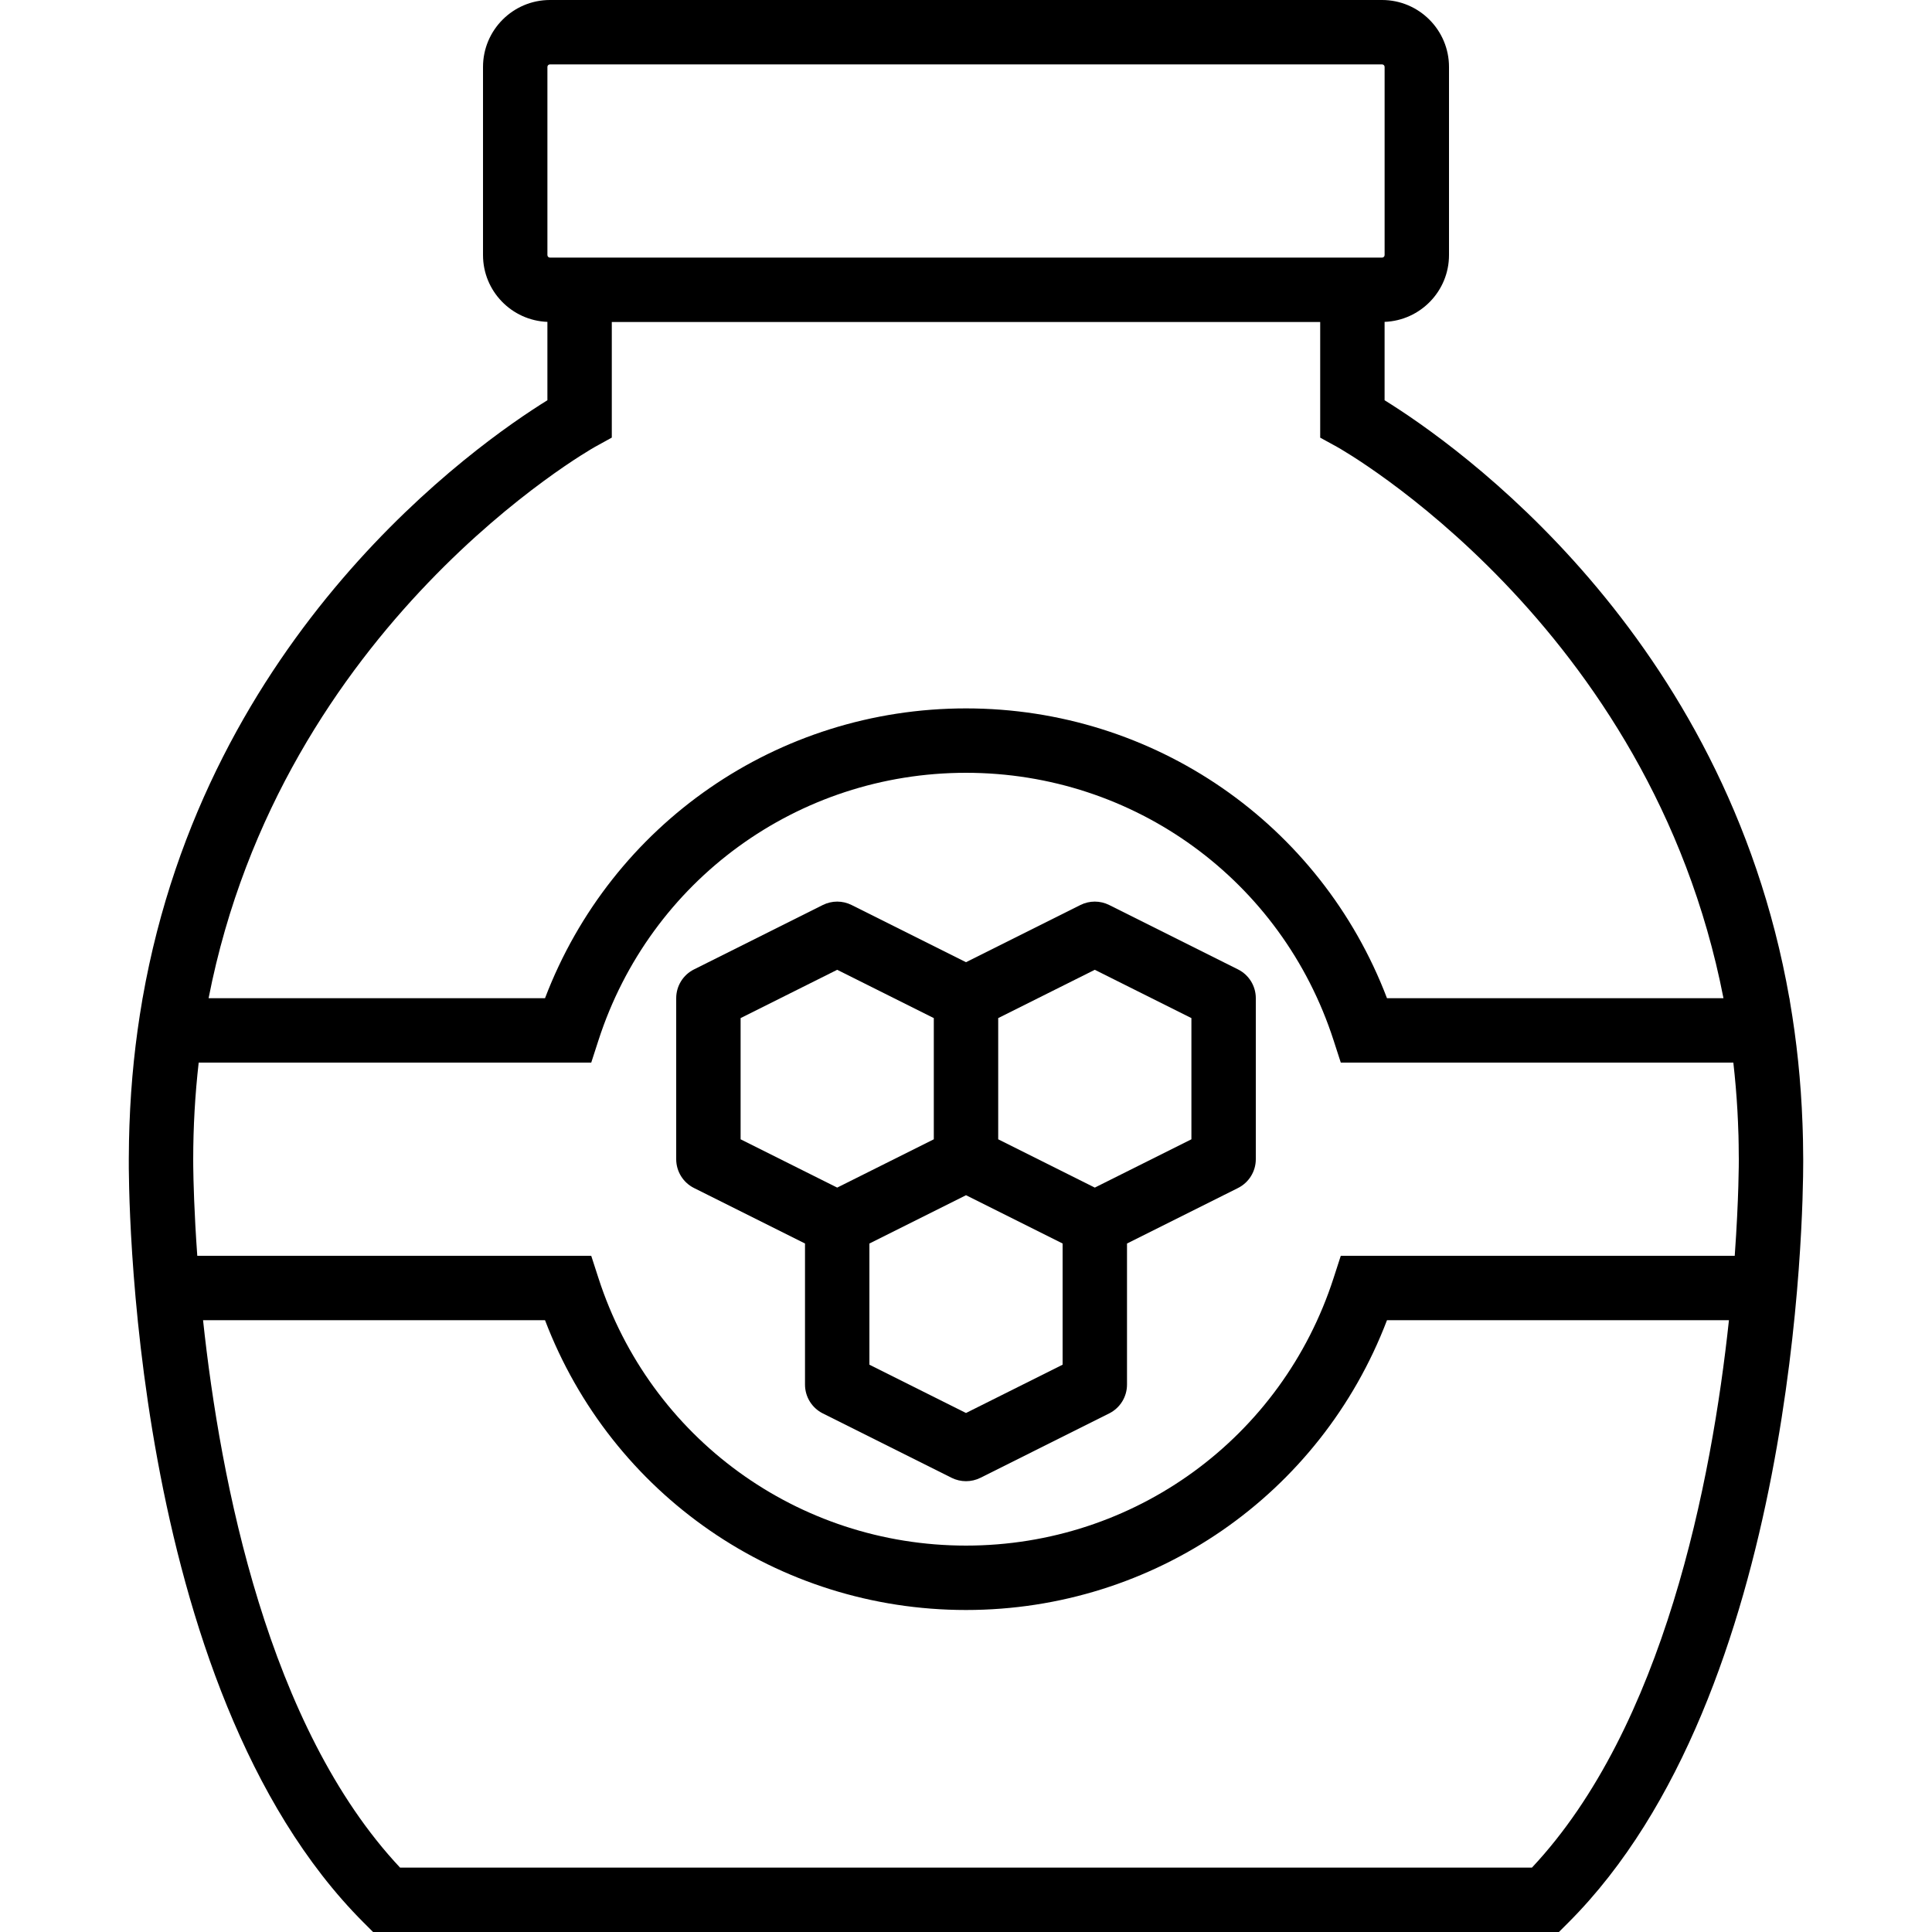
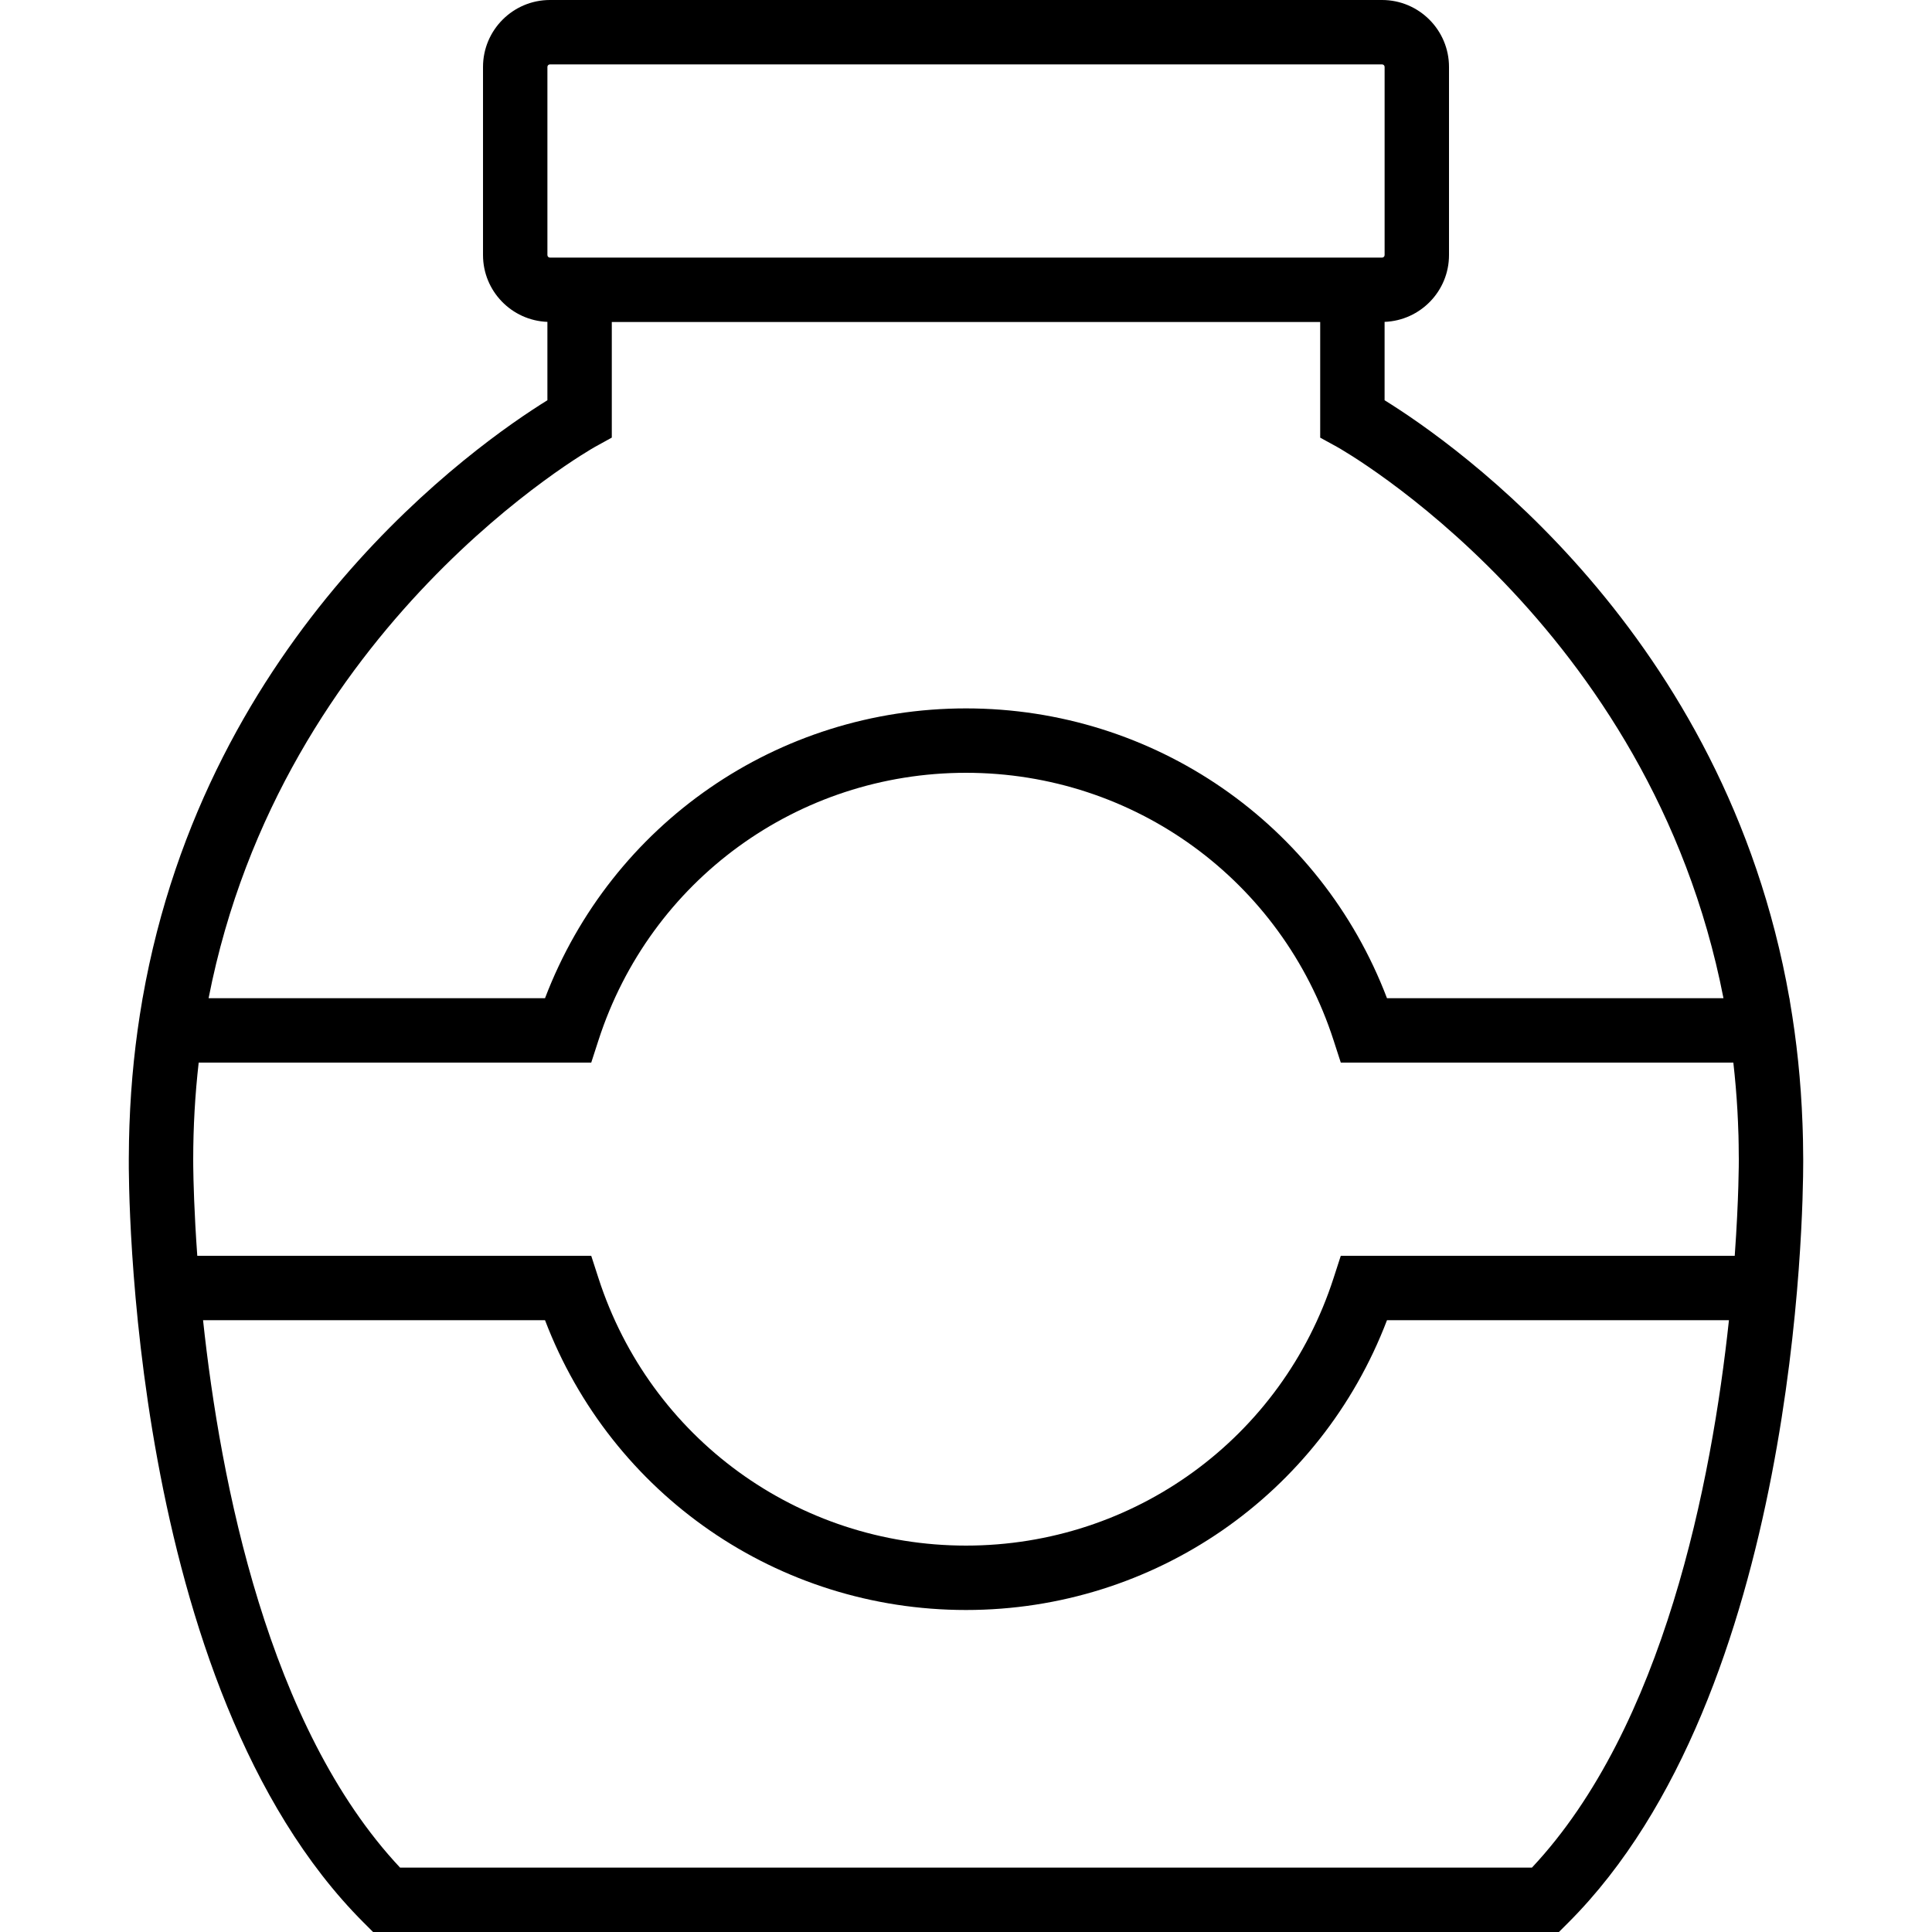
<svg xmlns="http://www.w3.org/2000/svg" fill="#000000" height="800px" width="800px" version="1.1" id="Layer_1" viewBox="0 0 512 512" xml:space="preserve">
  <g transform="translate(-1)">
    <g>
      <g>
        <path d="M478.869,307.2c0-1.706-0.023-3.415-0.06-5.124c-0.017-0.872-0.046-1.736-0.072-2.601     c-0.018-0.579-0.036-1.158-0.059-1.736c-0.414-11.287-1.561-22.044-3.319-32.28l-0.135-0.925h-0.022     c-17.009-96.758-88.398-146.778-107.27-158.464V85.3c9.463-0.353,17.069-8.152,17.069-17.707V17.741     C385.002,7.962,377.041,0,367.27,0H146.735c-9.779,0-17.732,7.962-17.732,17.741v49.852c0,9.554,7.596,17.351,17.064,17.707     v20.77c-18.865,11.687-90.275,61.726-107.275,158.464h-0.012l-0.072,0.493c-1.818,10.474-2.994,21.496-3.401,33.073     c-0.007,0.2-0.013,0.4-0.02,0.6c-0.04,1.209-0.077,2.42-0.1,3.641c-0.023,1.164-0.033,2.326-0.039,3.488     c-0.002,0.436-0.015,0.866-0.015,1.304c-0.043,5.675-0.375,139.759,62.234,202.368l2.5,2.5h314.266l2.5-2.5     c60.661-60.661,62.235-188.422,62.236-201.462C478.87,307.551,478.869,307.266,478.869,307.2z M52.212,309.114     c-0.012-1.21-0.009-1.871-0.009-1.914c0-8.533,0.486-17.109,1.451-25.6h104.03l1.911-5.905     c13.705-42.411,52.847-70.895,97.408-70.895c44.561,0,83.703,28.484,97.408,70.895l1.911,5.905h104.03     c0.481,4.236,0.843,8.498,1.085,12.77c0.001,0.012,0.002,0.024,0.002,0.036c0.109,1.932,0.186,3.867,0.246,5.802     c0.007,0.242,0.021,0.478,0.028,0.72c0.047,1.696,0.063,3.393,0.072,5.09c0.002,0.396,0.015,0.784,0.015,1.181v0.068     c0.002,0.356,0.022,10.215-1.08,25.532H356.322l-1.911,5.905c-13.705,42.411-52.847,70.895-97.408,70.895     c-44.561,0-83.703-28.484-97.408-70.895l-1.911-5.905H53.282C52.446,321.187,52.254,312.711,52.212,309.114z M146.069,17.741     c0-0.375,0.299-0.674,0.666-0.674H367.27c0.367,0,0.666,0.299,0.666,0.674v49.852c0,0.375-0.299,0.674-0.666,0.674H146.735     c-0.367,0-0.666-0.299-0.666-0.674V17.741z M158.713,118.409l4.42-2.441V85.333h187.733v30.652l4.437,2.432     c0.941,0.512,83.091,46.722,102.435,146.116h-89.172c-17.604-46.191-61.67-76.8-111.565-76.8s-93.961,30.609-111.565,76.8H56.28     C75.662,165.381,157.772,118.928,158.713,118.409z M406.982,494.933H107.018c-34.943-37.248-47.612-102.179-52.206-145.067     h90.626c17.604,46.191,61.67,76.8,111.565,76.8s93.961-30.609,111.565-76.8h90.622     C454.597,392.737,441.929,457.681,406.982,494.933z" />
-         <path d="M184.921,314.836l29.414,14.707v37.389c0,3.234,1.826,6.187,4.719,7.637l34.133,17.067     c1.195,0.597,2.509,0.896,3.814,0.896s2.62-0.299,3.814-0.896l34.133-17.067c2.893-1.451,4.719-4.403,4.719-7.637v-37.389     l29.414-14.707c2.893-1.451,4.719-4.403,4.719-7.637v-42.667c0-3.234-1.826-6.187-4.719-7.629l-34.133-17.067     c-2.398-1.203-5.231-1.203-7.629,0l-30.319,15.159l-30.319-15.159c-2.398-1.203-5.231-1.203-7.629,0l-34.133,17.067     c-2.893,1.442-4.719,4.395-4.719,7.629v42.667C180.202,310.432,182.028,313.385,184.921,314.836z M257.002,374.458l-25.6-12.8     v-32.115l25.6-12.8l25.6,12.8v32.115L257.002,374.458z M291.135,257.005l25.6,12.8v32.12l-25.6,12.8l-25.6-12.8v-32.12     L291.135,257.005z M197.268,269.805l25.6-12.8l25.6,12.8v32.12l-25.6,12.8l-25.6-12.8V269.805z" />
      </g>
    </g>
  </g>
</svg>